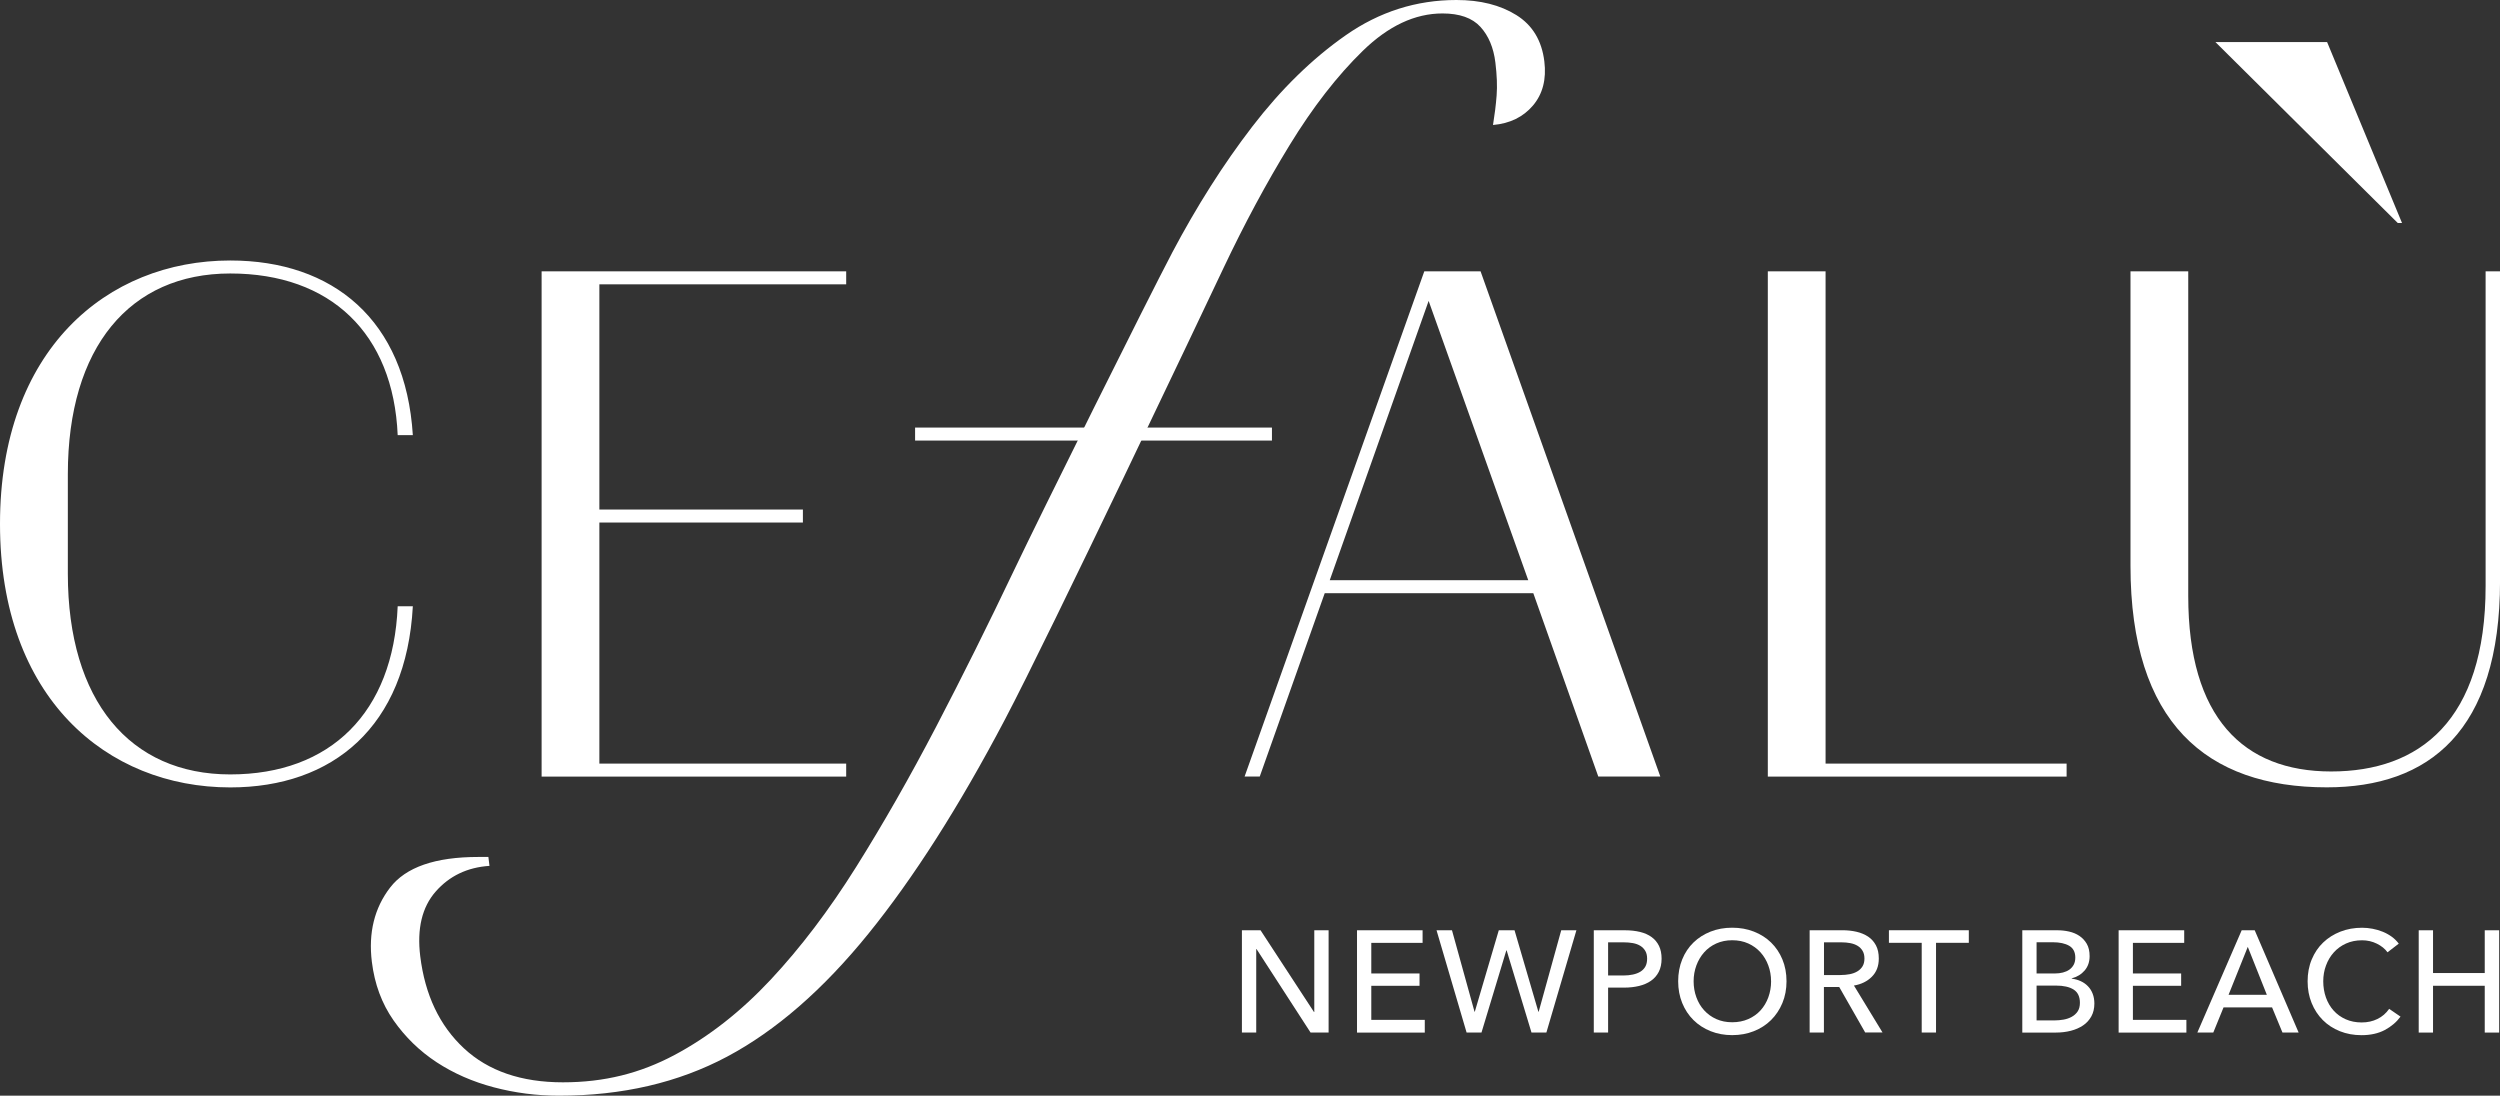
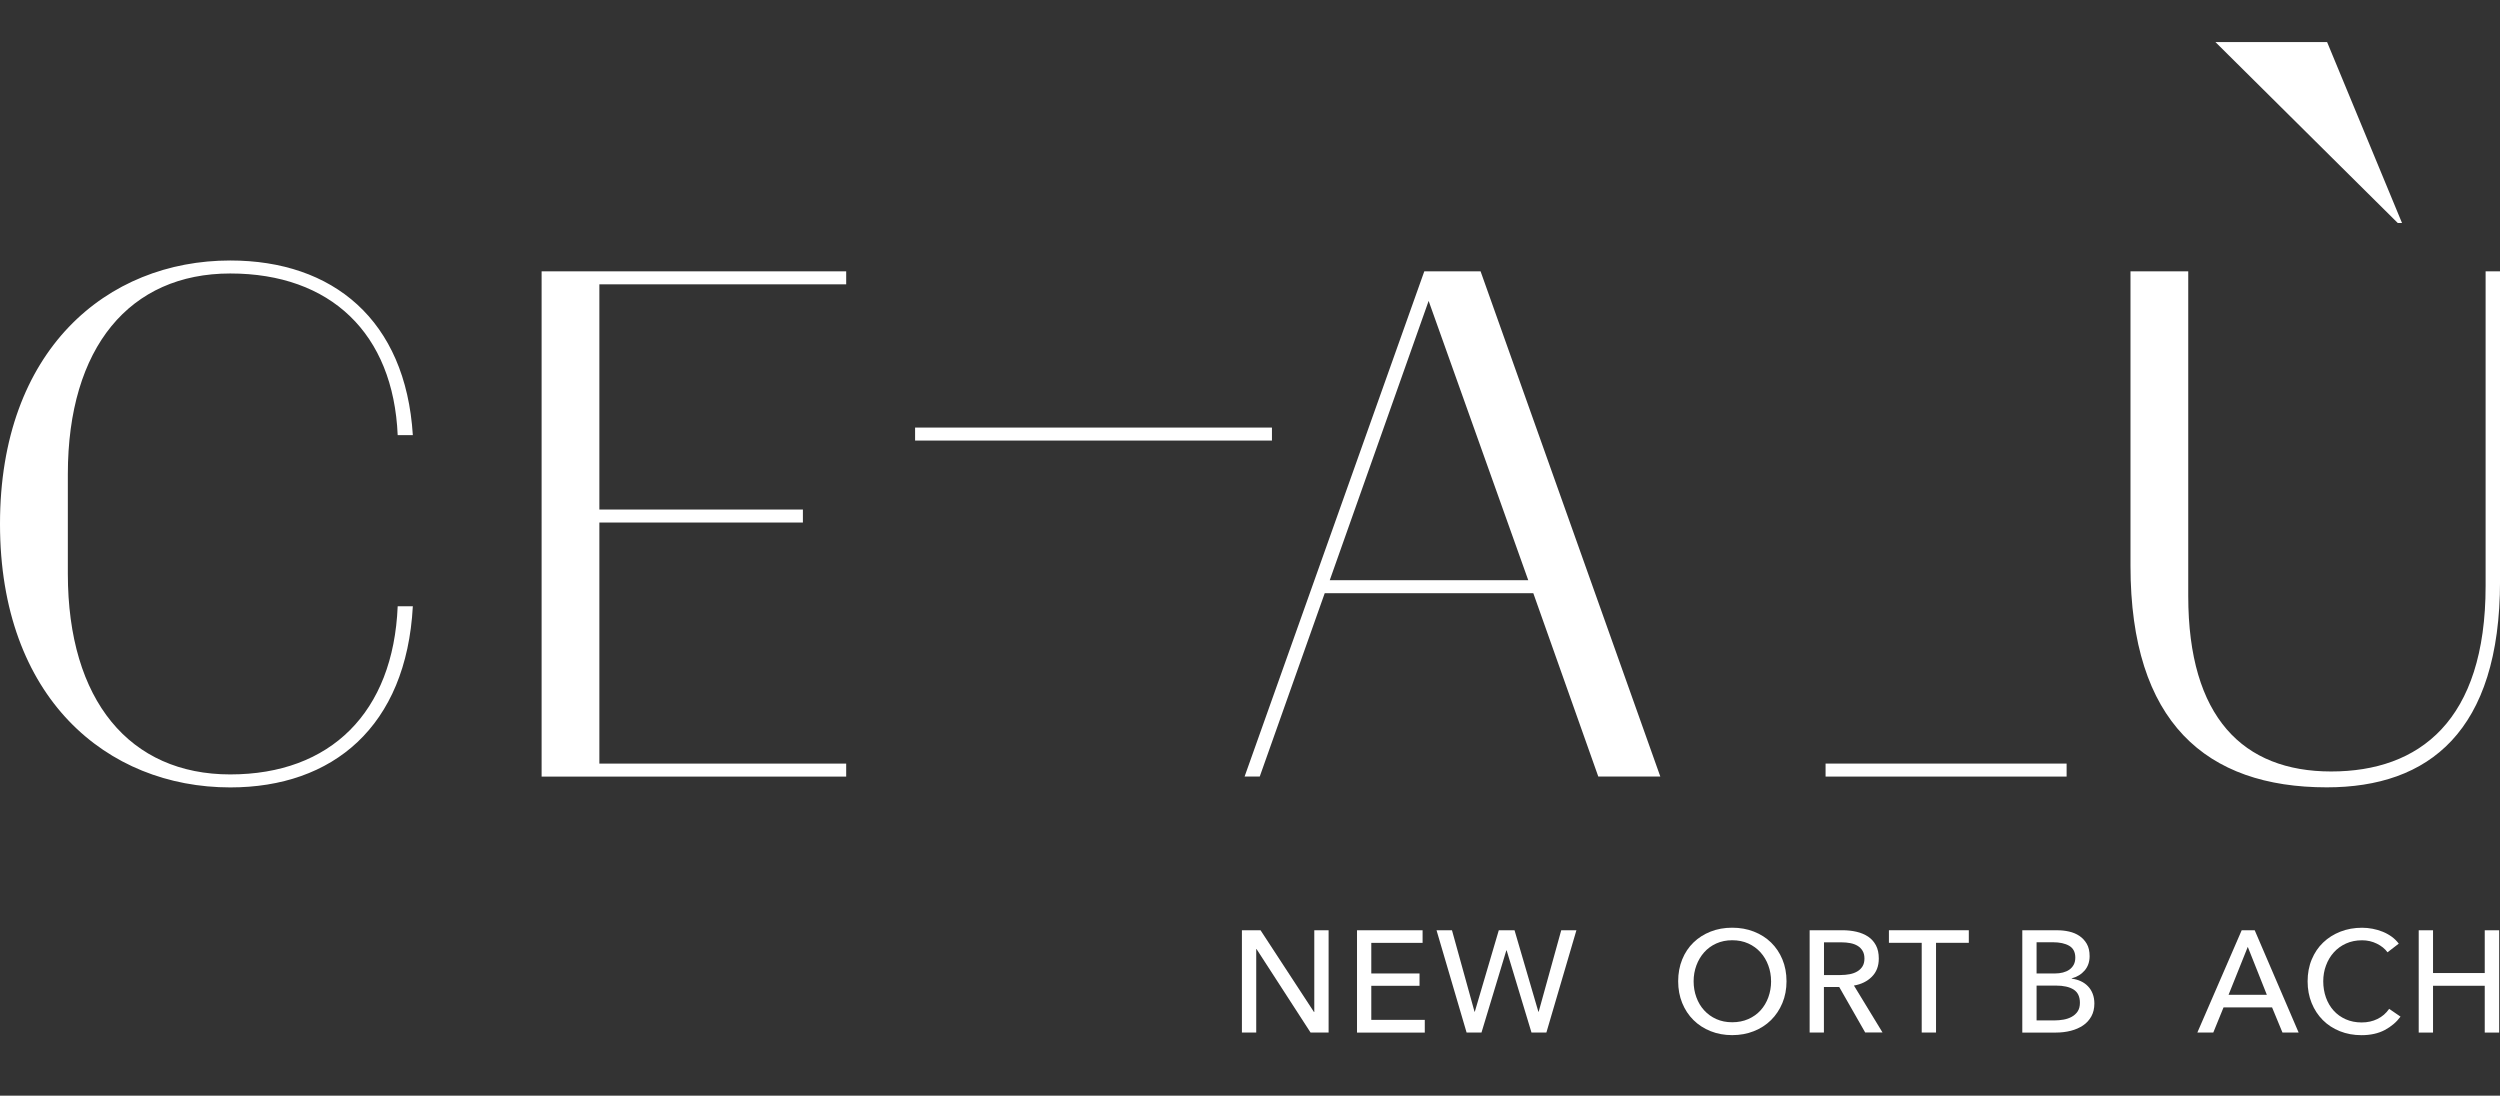
<svg xmlns="http://www.w3.org/2000/svg" id="Layer_2" data-name="Layer 2" viewBox="0 0 661.82 290.05">
  <rect x="0" y="0" width="661.82" height="290.05" fill="#333333" stroke="none" />
  <defs>
    <style>
      .cls-1 {
        fill: #fff;
      }
    </style>
  </defs>
  <g id="Layer_1-2" data-name="Layer 1">
    <g>
      <g>
        <path class="cls-1" d="M0,138.7c0-46.05,28.28-69.74,60.95-69.74,27.13,0,46.43,15.67,48.34,46.24h-4.01c-1.15-26.94-17.77-42.8-44.33-42.8s-42.99,19.49-42.99,53.12v26.37c0,33.62,16.43,53.12,42.99,53.12s43.18-16.43,44.33-44.52h4.01c-1.72,31.91-21.21,47.96-48.34,47.96C28.28,208.44,0,184.75,0,138.7Z" />
        <path class="cls-1" d="M224.01,75.27h-65.34v59.61h53.88v3.44h-53.88v63.82h65.34v3.44h-80.63V71.83h80.63v3.44Z" />
-         <path class="cls-1" d="M310.22,67.05c6.55-12.4,13.64-23.58,21.28-33.52,7.64-9.94,15.9-18.02,24.79-24.22,8.88-6.2,18.65-9.31,29.28-9.31,6.3,0,11.58,1.33,15.85,3.99,4.26,2.66,6.74,6.75,7.41,12.26.58,4.72-.42,8.62-3,11.67-2.58,3.05-6.11,4.78-10.59,5.17.45-2.76.77-5.36.96-7.83.19-2.46.08-5.36-.33-8.71-.48-3.93-1.81-7.09-3.97-9.45-2.16-2.36-5.51-3.54-10.03-3.54-7.29,0-14.32,3.3-21.09,9.89-6.77,6.6-13.23,14.92-19.38,24.96-6.15,10.04-12.01,20.93-17.55,32.64-5.55,11.72-45.71,96.43-57.84,119.47-12.13,23.04-24.19,41.94-36.16,56.71-11.97,14.77-24.42,25.6-37.36,32.49-12.93,6.89-27.77,10.34-44.51,10.34-5.91,0-11.66-.74-17.26-2.22-5.59-1.48-10.64-3.69-15.14-6.64-4.5-2.96-8.3-6.65-11.4-11.08-3.1-4.43-5.02-9.6-5.74-15.5-.94-7.68.67-14.23,4.82-19.64,4.16-5.42,11.95-8.12,23.37-8.12h2.66l.29,2.36c-5.86.39-10.6,2.66-14.23,6.79-3.63,4.13-4.99,9.84-4.1,17.13,1.26,10.23,5.11,18.36,11.56,24.37,6.45,6.01,15.19,9.01,26.21,9.01s20.48-2.41,29.54-7.23c9.06-4.83,17.55-11.48,25.46-19.94,7.92-8.47,15.46-18.41,22.62-29.83,7.16-11.42,14.21-23.78,21.15-37.07,6.93-13.29,13.84-27.17,20.73-41.64,6.89-14.47,35.15-71.33,41.7-83.74Z" />
        <path class="cls-1" d="M423.11,205.57l-17.2-48.53h-55.22l-17.2,48.53h-4.01l47.57-133.74h14.9l47.58,133.74h-16.43ZM352.03,153.6h52.54l-26.37-73.94-26.18,73.94Z" />
-         <path class="cls-1" d="M483.28,202.14h63.81v3.44h-79.1V71.83h15.29v130.3Z" />
+         <path class="cls-1" d="M483.28,202.14h63.81v3.44h-79.1h15.29v130.3Z" />
        <path class="cls-1" d="M564,149.78v-77.95h15.29v85.97c0,32.1,14.52,46.43,37.83,46.43s40.89-13.37,40.89-49.1v-83.3h3.82v81.96c0,39.93-18.92,54.64-45.86,54.64-31.91,0-51.97-17.19-51.97-58.66ZM586.49,11.14h29.56l19.83,47.89h-1.13l-48.26-47.89Z" />
        <rect class="cls-1" x="242.25" y="113.19" width="94.47" height="3.44" />
      </g>
      <g>
        <path class="cls-1" d="M347.85,267.91h.08v-21.65h3.79v27.08h-4.78l-14.3-22.1h-.08v22.1h-3.79v-27.08h4.93l14.15,21.65Z" />
        <path class="cls-1" d="M363.03,269.98h14.15v3.37h-17.94v-27.08h17.36v3.33h-13.58v8.11h12.77v3.25h-12.77v9.03Z" />
        <path class="cls-1" d="M390.34,267.84h.08l6.35-21.57h4.17l6.31,21.57h.08l5.97-21.57h4.02l-7.95,27.08h-3.94l-6.58-21.76h-.08l-6.58,21.76h-3.94l-7.96-27.08h4.09l5.97,21.57Z" />
-         <path class="cls-1" d="M421.93,246.27h8.26c1.45,0,2.78.15,3.98.44,1.2.29,2.22.75,3.06,1.36.84.61,1.49,1.39,1.95,2.33.46.94.69,2.08.69,3.4s-.25,2.51-.75,3.48c-.5.97-1.19,1.76-2.07,2.37-.88.61-1.92,1.06-3.14,1.36-1.21.29-2.52.44-3.92.44h-4.28v11.89h-3.79v-27.08ZM425.71,258.24h4.02c.92,0,1.76-.08,2.54-.25.78-.17,1.45-.42,2.01-.77s.99-.8,1.3-1.36c.31-.56.46-1.25.46-2.07s-.16-1.5-.48-2.05c-.32-.55-.75-.99-1.3-1.34-.55-.34-1.21-.59-1.97-.73-.77-.14-1.59-.21-2.49-.21h-4.09v8.76Z" />
        <path class="cls-1" d="M472.94,259.77c0,2.09-.36,4.01-1.09,5.76-.73,1.75-1.73,3.25-3,4.51-1.27,1.26-2.79,2.24-4.55,2.94-1.76.7-3.67,1.05-5.74,1.05s-3.97-.35-5.72-1.05c-1.75-.7-3.26-1.68-4.53-2.94-1.28-1.26-2.27-2.77-2.98-4.51-.71-1.75-1.07-3.66-1.07-5.76s.36-4.05,1.07-5.79c.71-1.75,1.71-3.24,2.98-4.47,1.27-1.24,2.79-2.2,4.53-2.89s3.65-1.03,5.72-1.03,3.98.34,5.74,1.03c1.76.69,3.28,1.65,4.55,2.89,1.27,1.24,2.28,2.73,3,4.47.73,1.75,1.09,3.68,1.09,5.79ZM468.85,259.77c0-1.48-.24-2.87-.73-4.19-.48-1.31-1.17-2.47-2.06-3.46-.89-.99-1.97-1.78-3.23-2.35-1.26-.57-2.68-.86-4.26-.86s-2.96.29-4.23.86c-1.26.57-2.33,1.36-3.21,2.35-.88.99-1.56,2.15-2.05,3.46-.48,1.31-.73,2.71-.73,4.19s.24,2.92.73,4.24c.48,1.33,1.17,2.48,2.07,3.46.89.98,1.96,1.75,3.21,2.31,1.25.56,2.65.84,4.21.84s2.97-.28,4.25-.84c1.27-.56,2.36-1.33,3.25-2.31.89-.98,1.58-2.14,2.06-3.46.48-1.33.73-2.74.73-4.24Z" />
        <path class="cls-1" d="M482.85,273.34h-3.79v-27.08h8.68c1.3,0,2.54.13,3.71.4,1.17.27,2.2.7,3.08,1.28.88.59,1.57,1.36,2.08,2.31.51.96.76,2.12.76,3.5,0,1.99-.61,3.59-1.84,4.82-1.22,1.22-2.8,2-4.74,2.33l7.57,12.43h-4.59l-6.88-12.05h-4.05v12.05ZM482.85,258.12h4.36c.89,0,1.72-.08,2.49-.23s1.43-.4,2.01-.75c.57-.34,1.03-.79,1.36-1.34.33-.55.5-1.23.5-2.05s-.17-1.5-.5-2.05c-.33-.55-.77-.99-1.32-1.32-.55-.33-1.19-.57-1.93-.71-.74-.14-1.52-.21-2.33-.21h-4.63v8.64Z" />
        <path class="cls-1" d="M512.52,273.34h-3.79v-23.75h-8.68v-3.33h21.15v3.33h-8.68v23.75Z" />
        <path class="cls-1" d="M535.36,246.27h9.33c1.02,0,2.04.11,3.06.34s1.93.61,2.73,1.15c.8.54,1.45,1.24,1.95,2.1.5.87.75,1.95.75,3.25,0,1.5-.43,2.77-1.3,3.79-.87,1.02-2.01,1.72-3.44,2.1v.08c.87.1,1.67.33,2.41.67.74.34,1.38.8,1.91,1.36.54.56.95,1.22,1.24,1.99.29.76.44,1.62.44,2.56,0,1.3-.27,2.44-.8,3.4-.54.97-1.26,1.77-2.18,2.39-.92.62-2,1.1-3.23,1.42-1.24.32-2.56.48-3.96.48h-8.91v-27.08ZM539.14,257.7h4.93c.71,0,1.4-.08,2.05-.25.65-.17,1.22-.42,1.7-.76.48-.34.87-.78,1.15-1.3.28-.52.42-1.15.42-1.89,0-1.45-.54-2.49-1.61-3.12-1.07-.62-2.51-.94-4.32-.94h-4.32v8.26ZM539.14,270.13h4.74c.79,0,1.59-.07,2.39-.21.8-.14,1.53-.39,2.18-.75.65-.36,1.17-.83,1.57-1.43.4-.6.59-1.36.59-2.28,0-1.61-.55-2.77-1.64-3.48-1.1-.71-2.68-1.07-4.74-1.07h-5.09v9.22Z" />
-         <path class="cls-1" d="M564.65,269.98h14.15v3.37h-17.94v-27.08h17.36v3.33h-13.58v8.11h12.77v3.25h-12.77v9.03Z" />
        <path class="cls-1" d="M585.91,273.34h-4.21l11.74-27.08h3.44l11.63,27.08h-4.28l-2.75-6.65h-12.85l-2.71,6.65ZM589.97,263.36h10.13l-5.05-12.7-5.09,12.7Z" />
        <path class="cls-1" d="M635.48,269.14c-1.07,1.45-2.46,2.63-4.17,3.54-1.71.9-3.76,1.36-6.16,1.36-2.06,0-3.97-.35-5.72-1.05-1.75-.7-3.25-1.68-4.51-2.94-1.26-1.26-2.25-2.77-2.96-4.51-.71-1.75-1.07-3.66-1.07-5.76s.36-4.05,1.09-5.79c.73-1.75,1.73-3.24,3.02-4.47,1.29-1.24,2.81-2.2,4.57-2.89,1.76-.69,3.67-1.03,5.74-1.03.92,0,1.85.09,2.79.27.94.18,1.85.45,2.71.8.87.36,1.66.8,2.37,1.32.71.52,1.33,1.13,1.84,1.82l-2.98,2.29c-.66-.92-1.6-1.68-2.81-2.28-1.21-.6-2.52-.9-3.92-.9-1.58,0-3,.29-4.26.86-1.26.57-2.34,1.36-3.23,2.35-.89.99-1.58,2.15-2.06,3.46-.49,1.31-.73,2.71-.73,4.19s.24,2.96.71,4.28,1.15,2.48,2.03,3.46c.88.98,1.95,1.75,3.21,2.31,1.26.56,2.67.84,4.23.84s2.92-.31,4.17-.92,2.28-1.5,3.1-2.68l3.02,2.07Z" />
        <path class="cls-1" d="M640.3,246.27h3.79v11.32h13.69v-11.32h3.82v27.08h-3.82v-12.39h-13.69v12.39h-3.79v-27.08Z" />
      </g>
    </g>
  </g>
</svg>